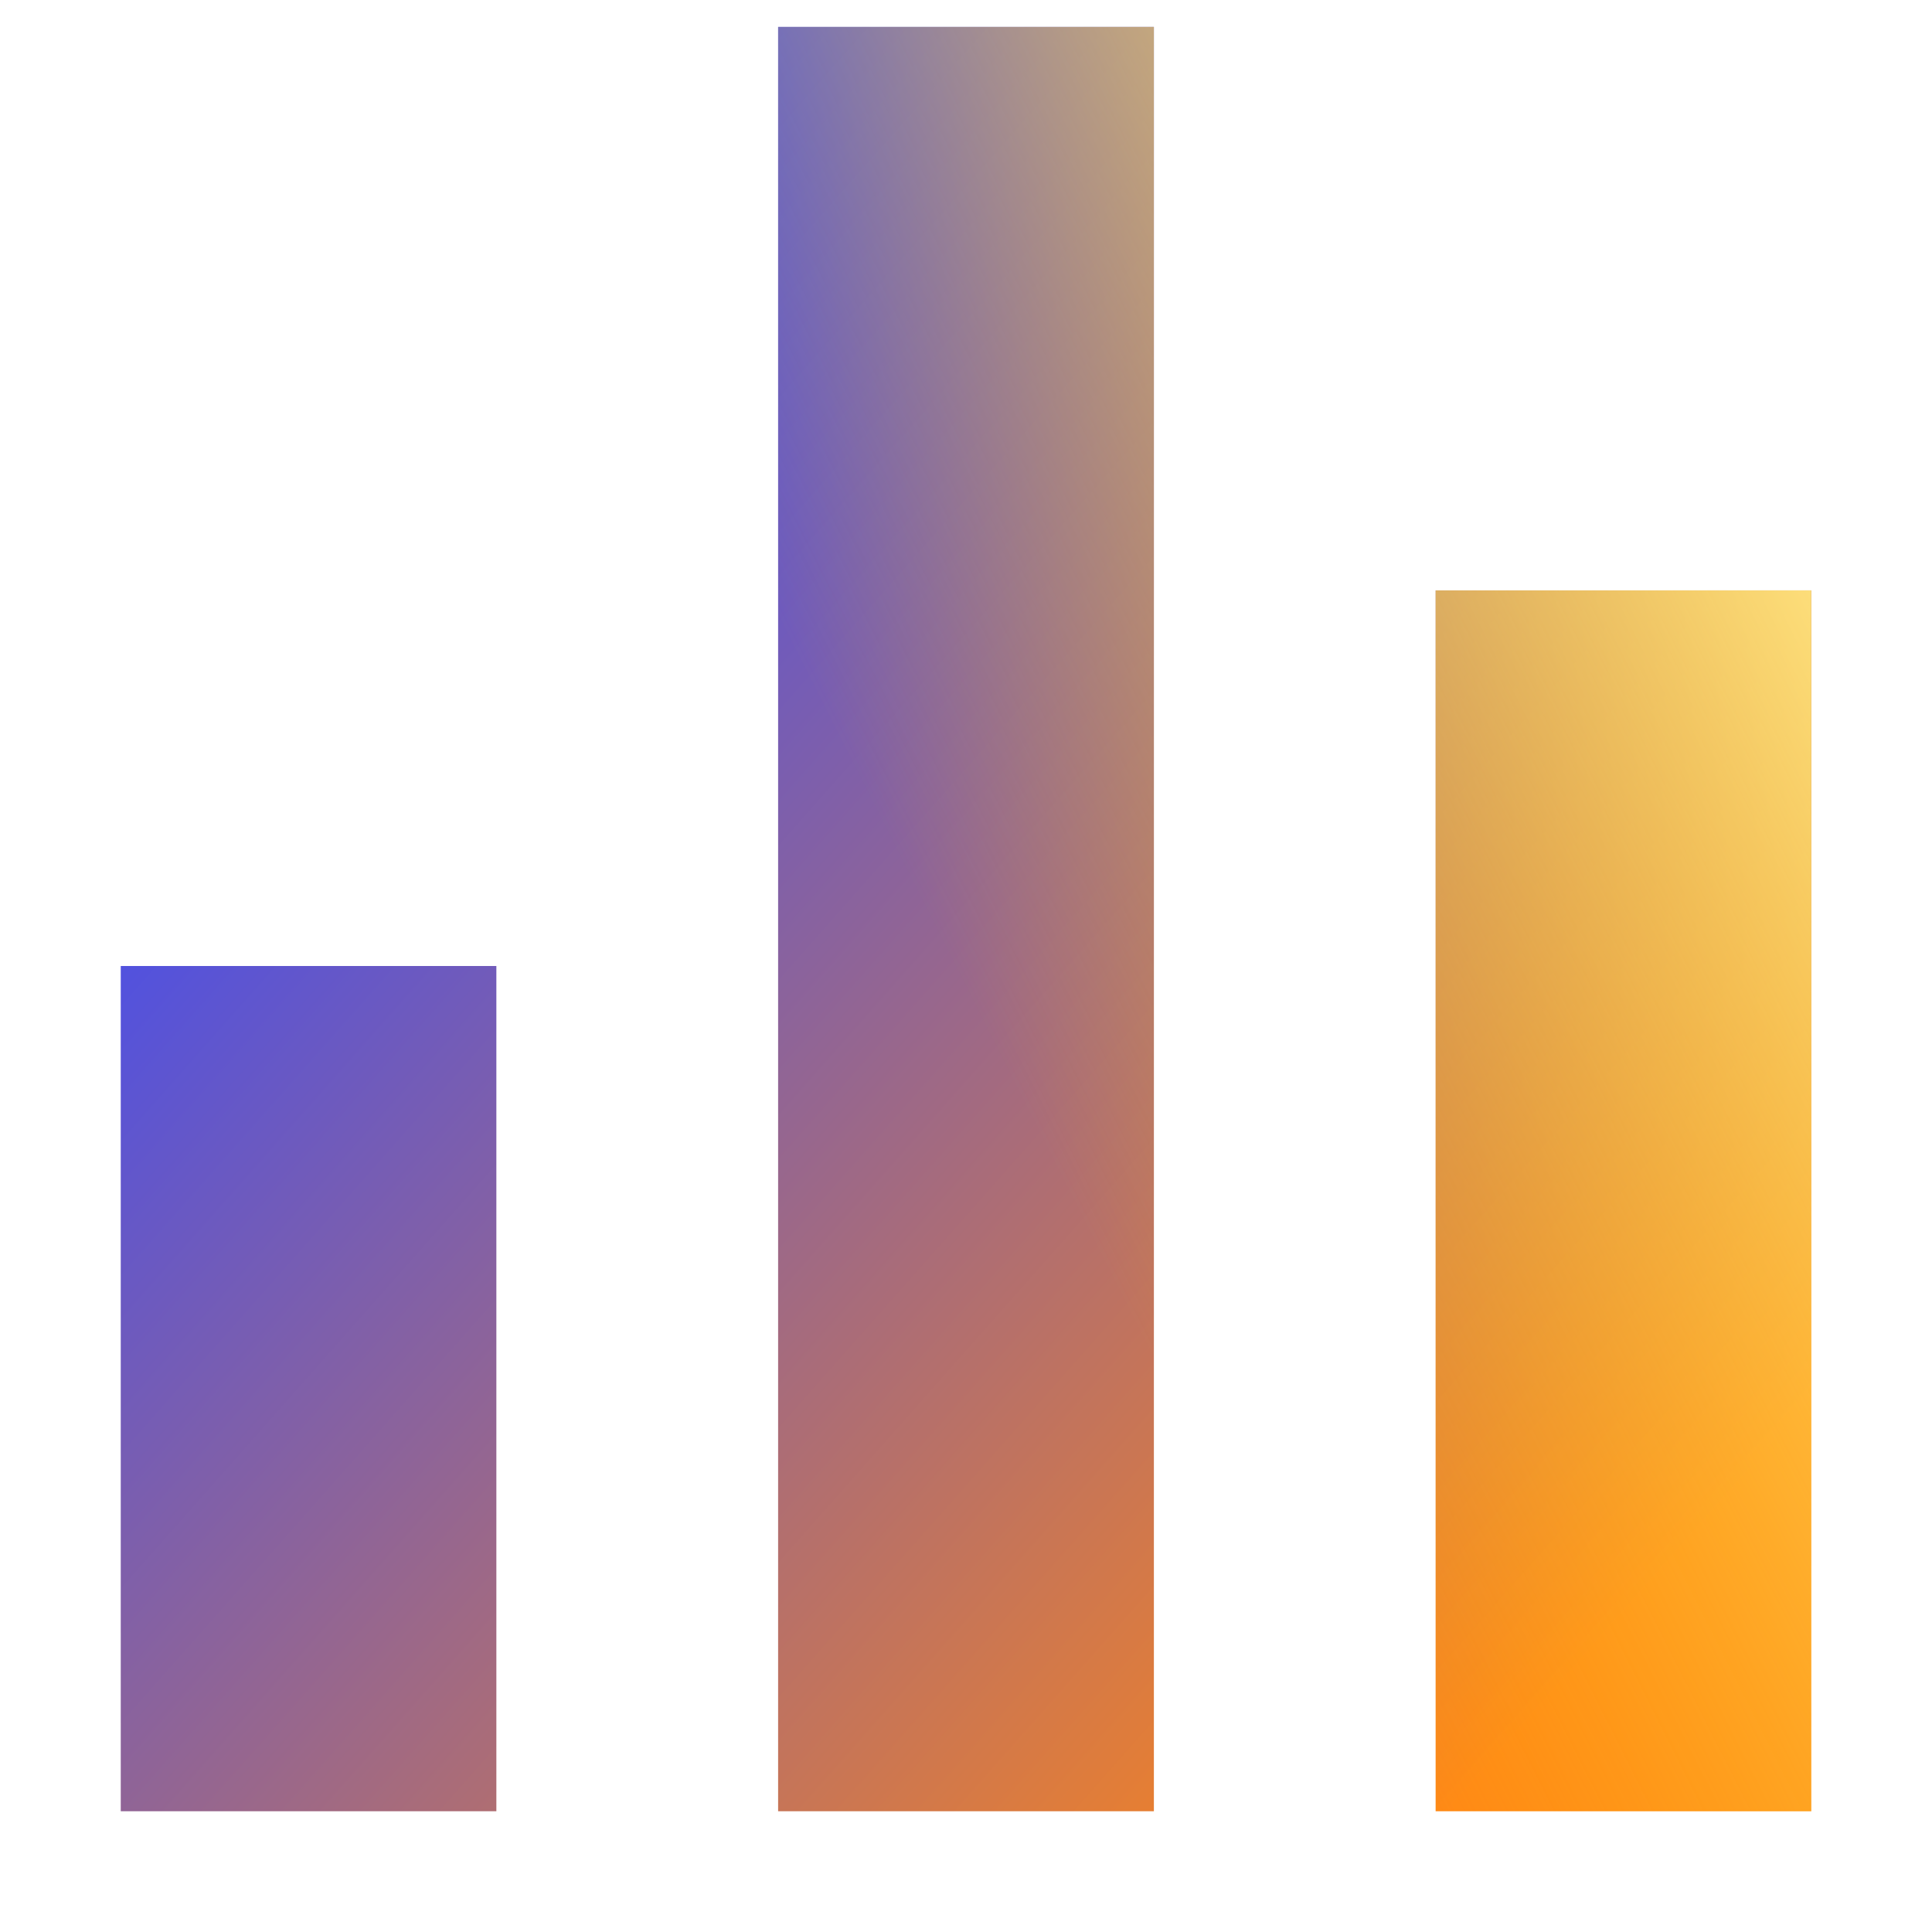
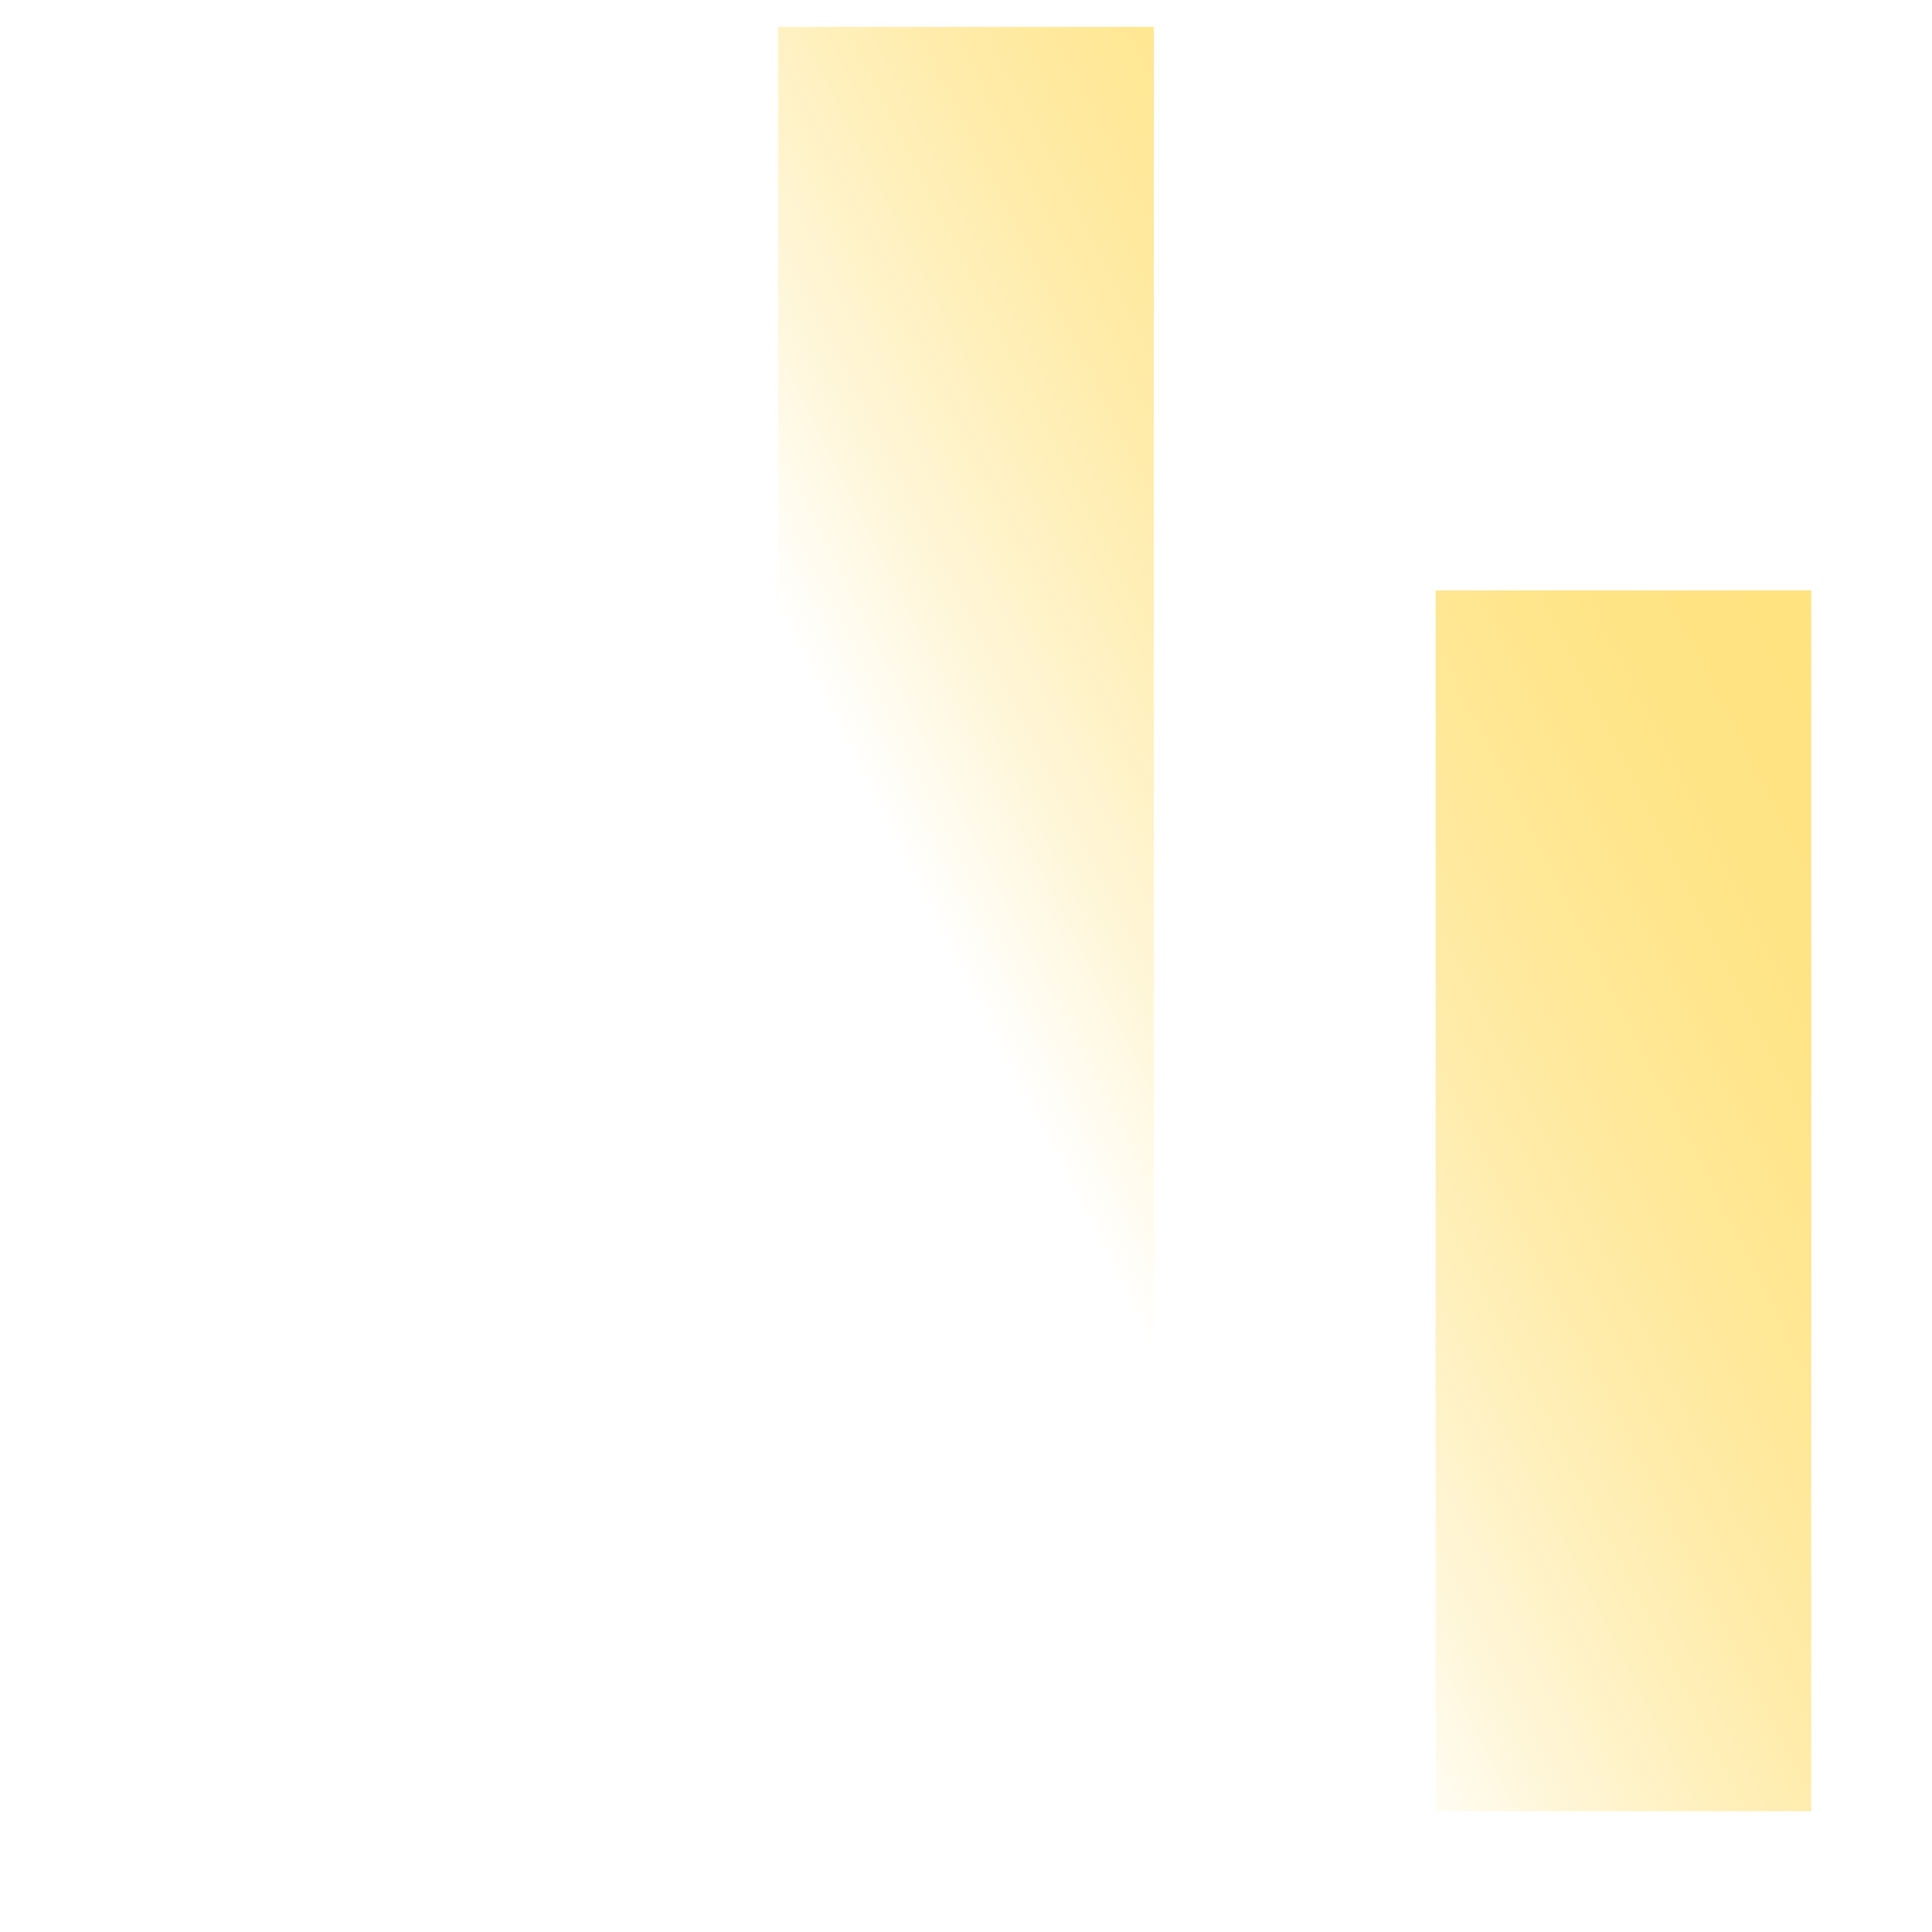
<svg xmlns="http://www.w3.org/2000/svg" width="12" height="12" viewBox="0 0 12 12" fill="none">
-   <path d="M0.75 6H3.083V11.25H0.75V6ZM8.917 3.667H11.25V11.25H8.917V3.667ZM4.833 0.167H7.167V11.25H4.833V0.167Z" fill="url(#paint0_linear)" />
  <path d="M0.75 6H3.083V11.25H0.75V6ZM8.917 3.667H11.25V11.25H8.917V3.667ZM4.833 0.167H7.167V11.25H4.833V0.167Z" fill="url(#paint1_linear)" />
  <defs>
    <linearGradient id="paint0_linear" x1="2.902" y1="1.164" x2="11.338" y2="8.633" gradientUnits="userSpaceOnUse">
      <stop stop-color="#3549FF" />
      <stop offset="1" stop-color="#FF8616" />
    </linearGradient>
    <linearGradient id="paint1_linear" x1="11.512" y1="3.048" x2="5.872" y2="5.898" gradientUnits="userSpaceOnUse">
      <stop offset="0.042" stop-color="#FFE380" />
      <stop offset="1" stop-color="#FFC500" stop-opacity="0" />
    </linearGradient>
  </defs>
</svg>